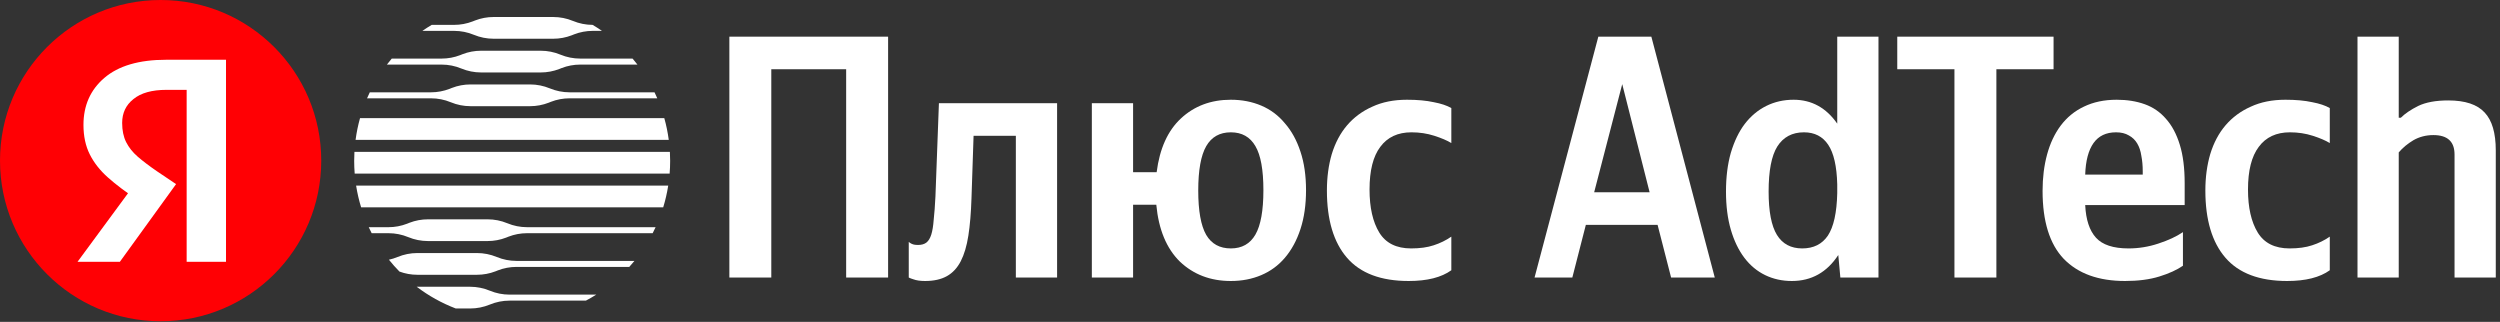
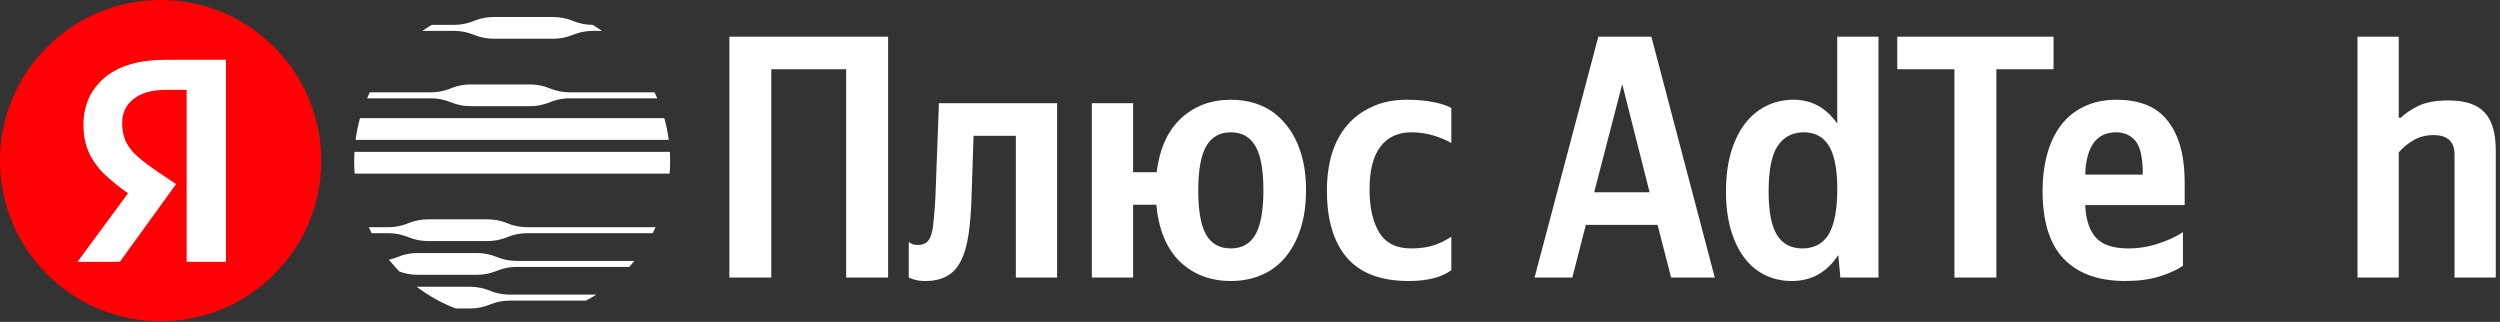
<svg xmlns="http://www.w3.org/2000/svg" width="233" height="30" viewBox="0 0 233 30" fill="none">
  <rect x="0" y="0" width="233" height="30" fill="#333333" stroke="none" />
  <path d="M131.291 26.189C128.707 26.189 126.79 25.468 125.541 24.025C124.292 22.582 123.668 20.493 123.668 17.759C123.668 16.531 123.818 15.4 124.12 14.367C124.443 13.312 124.917 12.418 125.541 11.686C126.187 10.932 126.973 10.351 127.899 9.942C128.825 9.511 129.902 9.296 131.129 9.296C132.098 9.296 132.927 9.371 133.616 9.522C134.305 9.651 134.854 9.834 135.264 10.071V13.333C134.876 13.096 134.348 12.87 133.681 12.655C133.013 12.44 132.303 12.332 131.549 12.332C130.279 12.332 129.31 12.784 128.642 13.689C127.974 14.572 127.641 15.896 127.641 17.662C127.641 19.341 127.942 20.676 128.545 21.667C129.148 22.657 130.139 23.153 131.517 23.153C132.335 23.153 133.035 23.056 133.616 22.862C134.219 22.668 134.768 22.399 135.264 22.055V25.188C134.338 25.855 133.013 26.189 131.291 26.189Z" fill="white" />
  <path d="M114.713 9.296C115.746 9.296 116.694 9.479 117.555 9.845C118.416 10.211 119.149 10.76 119.752 11.492C120.376 12.203 120.861 13.086 121.205 14.141C121.55 15.174 121.722 16.37 121.722 17.726C121.722 19.083 121.55 20.289 121.205 21.344C120.861 22.399 120.376 23.293 119.752 24.025C119.149 24.735 118.416 25.274 117.555 25.64C116.694 26.006 115.746 26.189 114.713 26.189C112.818 26.189 111.235 25.586 109.964 24.38C108.716 23.153 107.983 21.387 107.768 19.083H105.604V25.866H101.76V9.619H105.604V16.047H107.8C108.08 13.85 108.834 12.181 110.061 11.04C111.31 9.877 112.861 9.296 114.713 9.296ZM114.713 23.153C115.746 23.153 116.511 22.722 117.006 21.861C117.501 20.999 117.749 19.621 117.749 17.726C117.749 15.831 117.501 14.464 117.006 13.624C116.511 12.763 115.746 12.332 114.713 12.332C113.679 12.332 112.915 12.763 112.419 13.624C111.924 14.485 111.676 15.864 111.676 17.759C111.676 19.654 111.924 21.032 112.419 21.893C112.915 22.733 113.679 23.153 114.713 23.153Z" fill="white" />
  <path d="M84.696 22.539C84.761 22.604 84.836 22.657 84.922 22.701C85.009 22.744 85.095 22.776 85.181 22.797C85.288 22.819 85.418 22.83 85.569 22.83C85.891 22.83 86.15 22.754 86.344 22.604C86.537 22.453 86.688 22.205 86.796 21.861C86.904 21.516 86.979 21.053 87.022 20.472C87.087 19.89 87.14 19.169 87.183 18.308L87.507 9.619H98.521V25.866H94.677V12.655H90.737L90.543 18.469C90.5 19.826 90.403 20.989 90.252 21.958C90.101 22.927 89.864 23.723 89.541 24.348C89.218 24.972 88.788 25.435 88.249 25.737C87.711 26.038 87.033 26.189 86.215 26.189C85.762 26.189 85.396 26.135 85.116 26.027C84.966 25.984 84.826 25.931 84.696 25.866V22.539Z" fill="white" />
  <path d="M82.771 3.417V25.866H78.862V6.453H71.885V25.866H67.977V3.417H82.771Z" fill="white" />
  <path d="M223.562 25.866H219.719V3.417H223.562V10.975H223.756C224.144 10.588 224.682 10.222 225.371 9.877C226.082 9.533 227.018 9.36 228.181 9.36C229.753 9.36 230.884 9.737 231.573 10.491C232.262 11.223 232.606 12.397 232.606 14.012V25.866H228.763V14.399C228.763 13.193 228.106 12.59 226.792 12.59C226.103 12.59 225.479 12.752 224.919 13.075C224.381 13.398 223.928 13.775 223.562 14.205V25.866Z" fill="white" />
-   <path d="M213.163 26.189C210.579 26.189 208.663 25.468 207.414 24.025C206.165 22.582 205.54 20.493 205.54 17.759C205.54 16.531 205.691 15.4 205.993 14.367C206.316 13.312 206.789 12.418 207.414 11.686C208.06 10.932 208.846 10.351 209.772 9.942C210.698 9.511 211.774 9.296 213.002 9.296C213.971 9.296 214.8 9.371 215.489 9.522C216.178 9.651 216.727 9.834 217.136 10.071V13.333C216.749 13.096 216.221 12.87 215.554 12.655C214.886 12.44 214.175 12.332 213.422 12.332C212.151 12.332 211.182 12.784 210.515 13.689C209.847 14.572 209.513 15.896 209.513 17.662C209.513 19.341 209.815 20.676 210.418 21.667C211.021 22.657 212.011 23.153 213.389 23.153C214.208 23.153 214.908 23.056 215.489 22.862C216.092 22.668 216.641 22.399 217.136 22.054V25.188C216.21 25.855 214.886 26.189 213.163 26.189Z" fill="white" />
  <path d="M194.341 19.115C194.405 20.472 194.739 21.484 195.342 22.151C195.945 22.819 196.957 23.153 198.378 23.153C199.326 23.153 200.252 23.002 201.156 22.701C202.082 22.399 202.847 22.044 203.45 21.634V24.768C202.89 25.155 202.158 25.489 201.253 25.769C200.349 26.049 199.283 26.189 198.055 26.189C195.579 26.189 193.673 25.5 192.338 24.122C191.025 22.744 190.368 20.633 190.368 17.791C190.368 16.563 190.508 15.433 190.788 14.399C191.068 13.366 191.488 12.472 192.048 11.718C192.629 10.943 193.35 10.351 194.212 9.942C195.095 9.511 196.117 9.296 197.28 9.296C198.249 9.296 199.121 9.436 199.897 9.716C200.672 9.996 201.329 10.448 201.867 11.072C202.427 11.697 202.857 12.504 203.159 13.495C203.46 14.464 203.611 15.659 203.611 17.08V19.115H194.341ZM197.216 12.332C196.29 12.332 195.59 12.666 195.116 13.333C194.642 14.001 194.384 14.981 194.341 16.273H199.703V15.95C199.703 15.433 199.66 14.959 199.574 14.528C199.509 14.076 199.38 13.689 199.186 13.366C198.992 13.043 198.734 12.795 198.411 12.623C198.088 12.429 197.689 12.332 197.216 12.332Z" fill="white" />
  <path d="M176.825 3.417H191.392V6.453H186.063V25.866H182.154V6.453H176.825V3.417Z" fill="white" />
  <path d="M171.328 23.766C170.272 25.381 168.83 26.189 166.999 26.189C166.095 26.189 165.266 26.006 164.512 25.64C163.758 25.274 163.112 24.735 162.574 24.025C162.036 23.314 161.616 22.442 161.314 21.409C161.013 20.375 160.862 19.191 160.862 17.855C160.862 16.499 161.013 15.293 161.314 14.238C161.637 13.161 162.068 12.267 162.606 11.557C163.166 10.825 163.834 10.265 164.609 9.877C165.384 9.49 166.235 9.296 167.161 9.296C168.84 9.296 170.197 10.039 171.231 11.524V3.417H175.074V25.866H171.521L171.328 23.766ZM168.13 12.332C167.032 12.332 166.203 12.773 165.643 13.656C165.104 14.518 164.835 15.917 164.835 17.855C164.835 19.707 165.094 21.053 165.61 21.893C166.127 22.733 166.913 23.153 167.968 23.153C169.023 23.153 169.82 22.754 170.359 21.958C170.897 21.139 171.188 19.826 171.231 18.017V17.177C171.188 15.497 170.908 14.27 170.391 13.495C169.874 12.72 169.12 12.332 168.13 12.332Z" fill="white" />
  <path d="M153.906 3.417L159.817 25.866H155.747L154.487 20.956H147.801L146.541 25.866H143.02L148.964 3.417H153.906ZM148.576 17.92H153.744L151.192 7.842L148.576 17.92Z" fill="white" />
  <path d="M43.817 26.726C44.447 26.726 45.071 26.851 45.654 27.093C46.236 27.335 46.86 27.459 47.491 27.459H55.573C55.258 27.657 54.935 27.845 54.605 28.019H47.49C46.86 28.019 46.236 28.144 45.654 28.385C45.071 28.627 44.447 28.751 43.817 28.751H42.478C41.163 28.249 39.939 27.564 38.837 26.726H43.817Z" fill="white" />
  <path d="M44.457 23.584C45.087 23.584 45.712 23.708 46.294 23.95C46.876 24.192 47.501 24.316 48.131 24.316H59.13C58.974 24.507 58.814 24.694 58.648 24.876H48.131C47.54 24.876 46.954 24.986 46.404 25.199L46.184 25.287C45.633 25.499 45.048 25.609 44.457 25.609H38.896C38.325 25.609 37.76 25.507 37.227 25.308C36.882 24.957 36.555 24.589 36.247 24.205C36.524 24.144 36.795 24.059 37.058 23.95C37.641 23.708 38.265 23.584 38.896 23.584H44.457Z" fill="white" />
  <path d="M45.447 20.441C46.078 20.441 46.702 20.566 47.284 20.807C47.866 21.049 48.49 21.174 49.121 21.174H61.102C61.014 21.362 60.923 21.549 60.828 21.734H49.121C48.53 21.734 47.944 21.843 47.394 22.056L47.174 22.144C46.624 22.357 46.038 22.466 45.447 22.466H39.886C39.255 22.466 38.631 22.342 38.049 22.1C37.467 21.858 36.843 21.734 36.212 21.734H34.64C34.545 21.549 34.453 21.362 34.366 21.174H36.212C36.803 21.174 37.388 21.064 37.939 20.851L38.158 20.763C38.709 20.55 39.295 20.441 39.886 20.441H45.447Z" fill="white" />
-   <path d="M62.278 17.298C62.169 17.991 62.012 18.667 61.811 19.323H33.657C33.455 18.667 33.298 17.991 33.189 17.298H62.278Z" fill="white" />
  <path d="M62.434 14.156C62.45 14.433 62.458 14.712 62.458 14.993C62.458 15.393 62.442 15.789 62.41 16.181H33.057C33.026 15.789 33.01 15.393 33.01 14.993C33.01 14.712 33.018 14.433 33.033 14.156H62.434Z" fill="white" />
  <path d="M61.913 11.013C62.098 11.671 62.237 12.347 62.329 13.038H33.139C33.23 12.347 33.37 11.671 33.554 11.013H61.913Z" fill="white" />
  <path d="M49.408 7.87C50.038 7.87 50.663 7.995 51.245 8.237C51.827 8.478 52.451 8.603 53.082 8.603H61.002C61.092 8.787 61.177 8.974 61.258 9.163H53.082C52.491 9.163 51.905 9.272 51.355 9.485L51.135 9.573C50.585 9.786 49.999 9.896 49.408 9.896H43.847C43.216 9.896 42.592 9.771 42.01 9.529C41.428 9.287 40.803 9.163 40.173 9.163H34.209C34.291 8.974 34.376 8.787 34.465 8.603H40.173C40.764 8.603 41.349 8.493 41.9 8.281L42.119 8.193C42.67 7.98 43.256 7.87 43.847 7.87H49.408Z" fill="white" />
-   <path d="M50.398 4.728C51.029 4.728 51.653 4.852 52.235 5.094C52.817 5.336 53.441 5.46 54.072 5.46H58.955C59.111 5.643 59.262 5.83 59.409 6.02H54.072C53.481 6.02 52.895 6.13 52.345 6.343L52.125 6.431C51.575 6.643 50.989 6.753 50.398 6.753H44.837C44.206 6.753 43.582 6.628 43 6.387C42.418 6.145 41.794 6.02 41.163 6.02H36.059C36.206 5.83 36.357 5.643 36.512 5.46H41.163C41.754 5.46 42.339 5.351 42.89 5.138L43.109 5.05C43.66 4.837 44.246 4.728 44.837 4.728H50.398Z" fill="white" />
  <path d="M51.563 1.585C52.194 1.585 52.818 1.71 53.4 1.951C53.98 2.192 54.602 2.317 55.23 2.318C55.528 2.494 55.819 2.681 56.103 2.878H55.238C54.646 2.878 54.061 2.987 53.51 3.2L53.291 3.288C52.74 3.501 52.154 3.61 51.563 3.61H46.002C45.372 3.61 44.747 3.486 44.165 3.244C43.583 3.002 42.959 2.878 42.329 2.878H39.364C39.648 2.681 39.94 2.494 40.238 2.318H42.328C42.919 2.318 43.505 2.208 44.055 1.995L44.275 1.908C44.825 1.695 45.411 1.585 46.002 1.585H51.563Z" fill="white" />
  <g clip-path="url(#clip0_1129_143)">
    <ellipse cx="14.97" cy="14.97" rx="14.97" ry="14.97" fill="#FF0004" />
    <path d="M17.396 24.402V8.374H15.516C14.159 8.374 13.132 8.662 12.433 9.237C11.735 9.792 11.385 10.531 11.385 11.456C11.385 12.155 11.509 12.751 11.755 13.244C12.002 13.737 12.361 14.189 12.834 14.6C13.307 15.011 13.903 15.463 14.622 15.957L16.41 17.159L11.17 24.402H7.224L12.218 17.621L14.56 19.717L12.711 18.546C11.683 17.868 10.8 17.2 10.06 16.542C9.32 15.885 8.755 15.165 8.365 14.384C7.974 13.604 7.779 12.689 7.779 11.641C7.779 9.833 8.426 8.374 9.721 7.264C11.036 6.134 12.957 5.569 15.485 5.569H21.064V24.402H17.396Z" fill="white" />
  </g>
  <defs>
    <clipPath id="clip0_1129_143">
      <rect width="29.94" height="29.94" fill="white" />
    </clipPath>
  </defs>
</svg>